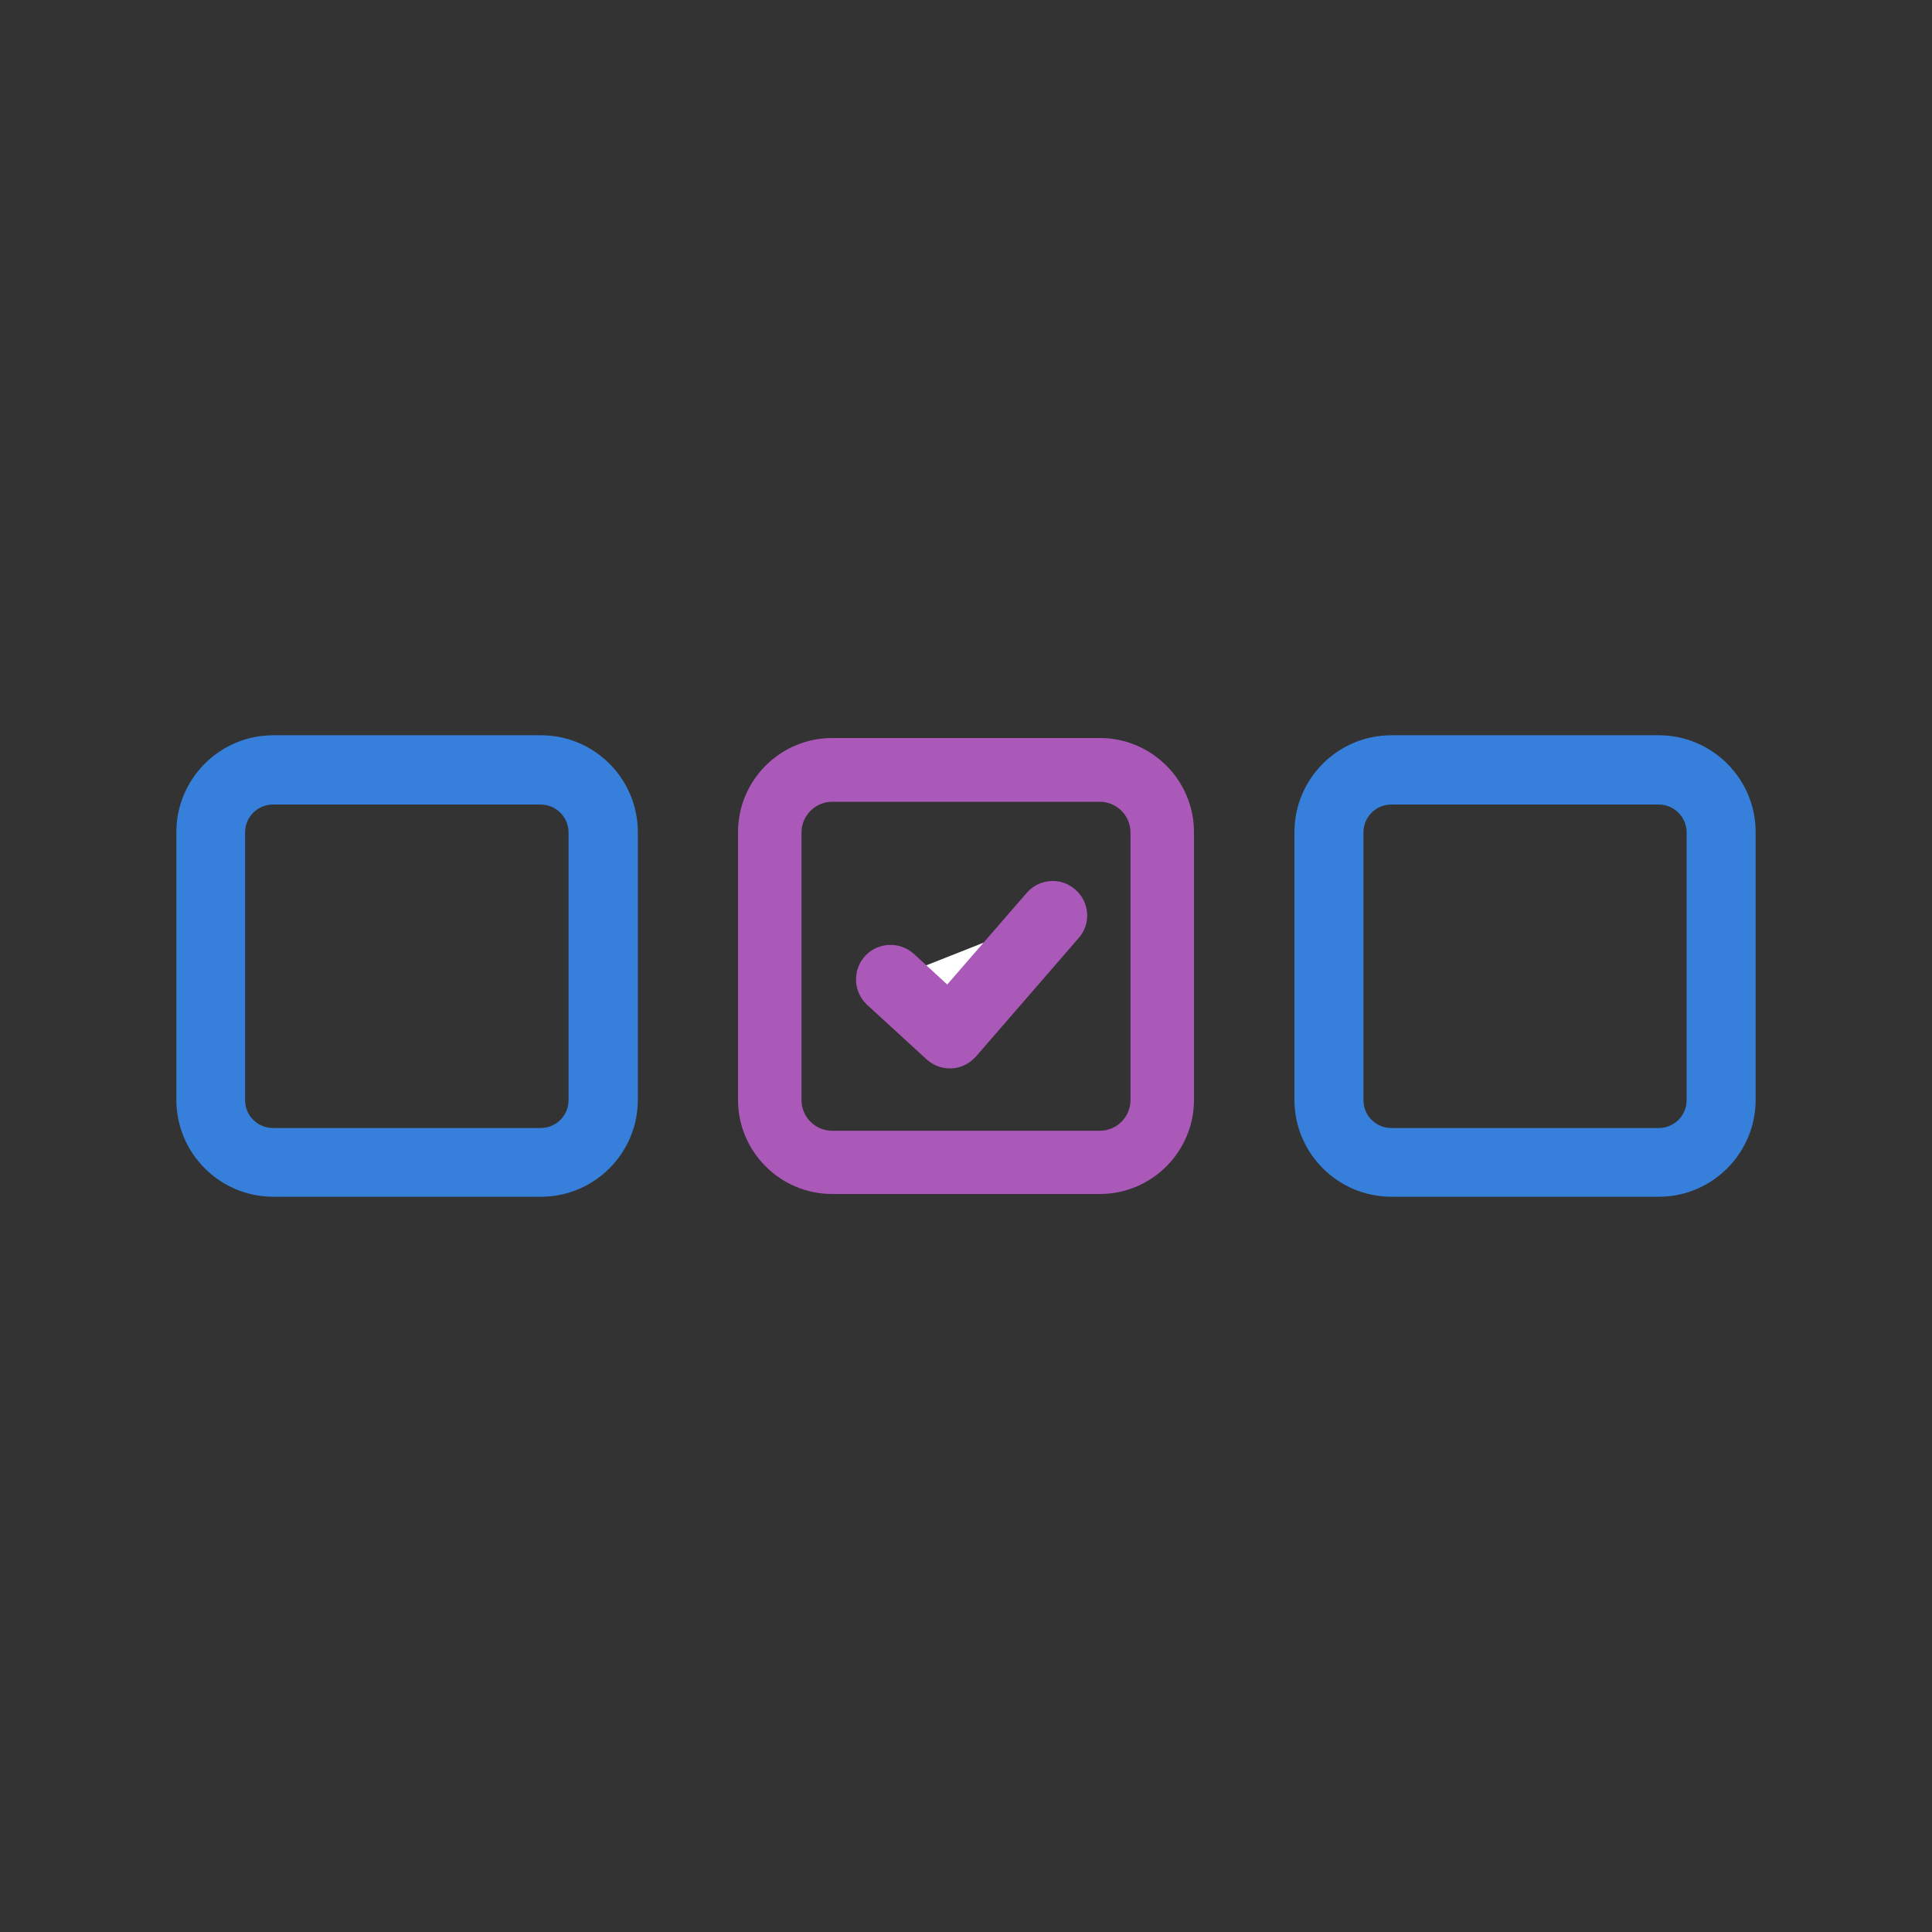
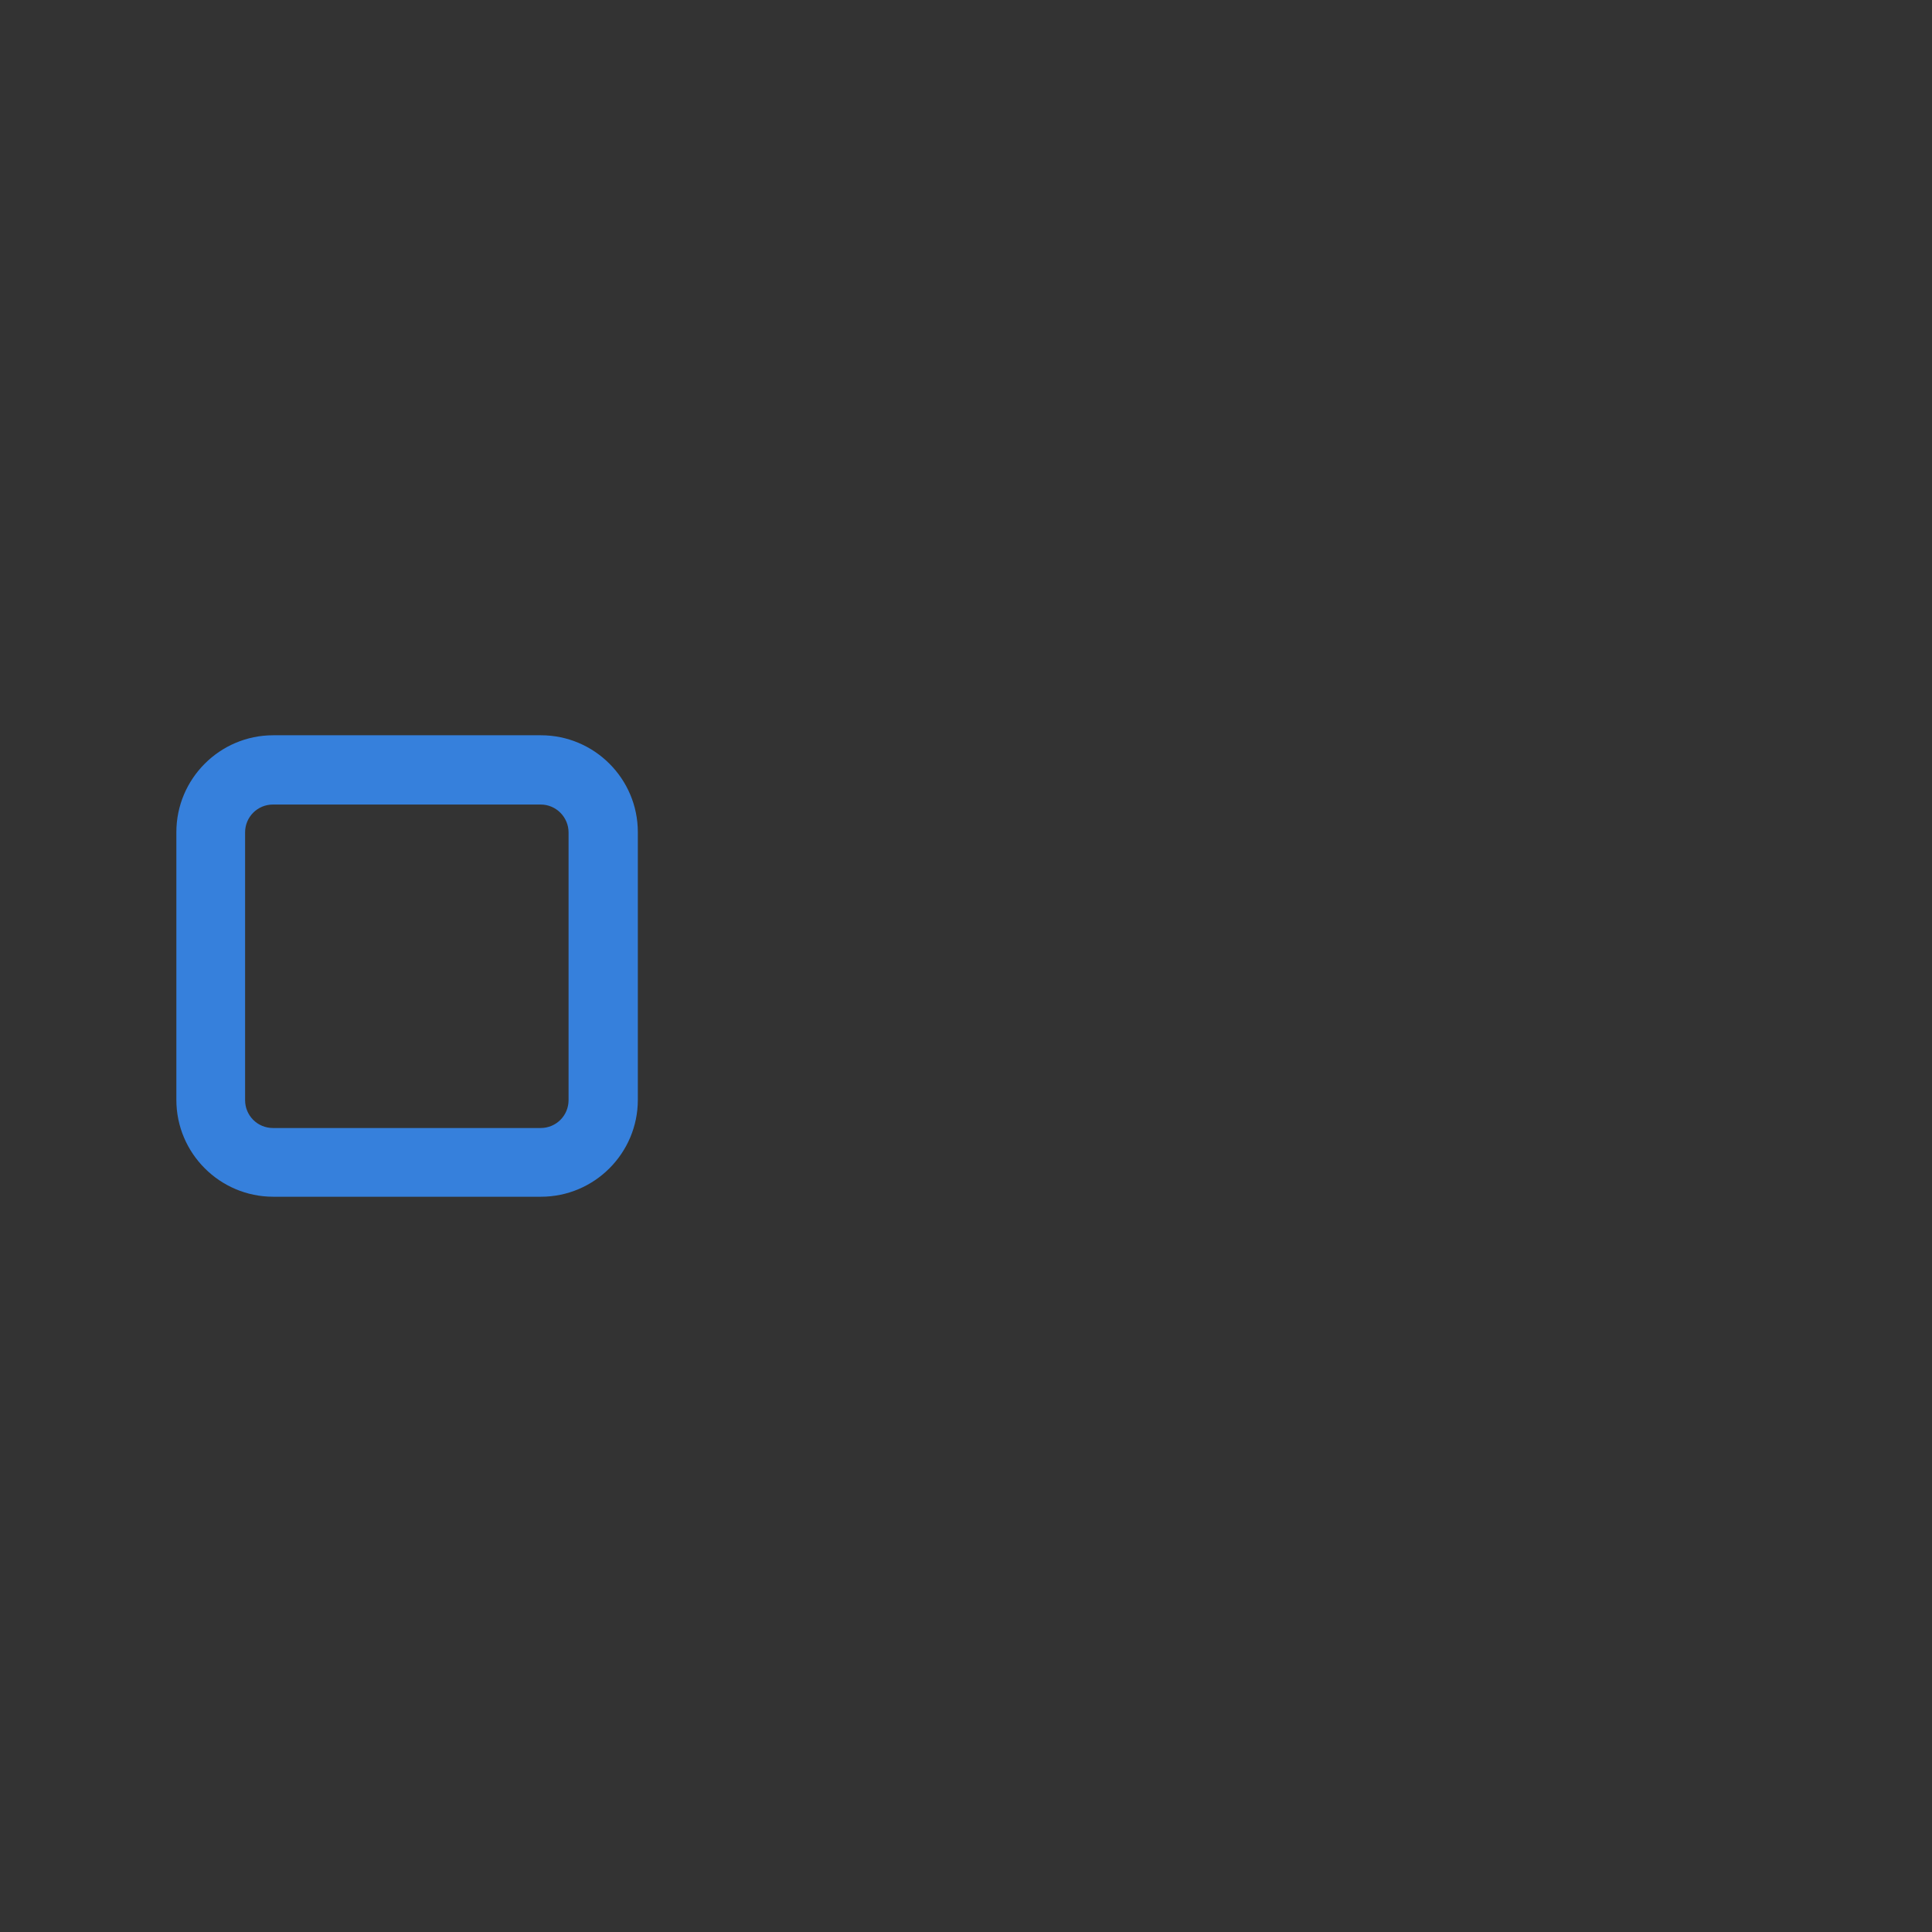
<svg xmlns="http://www.w3.org/2000/svg" id="Layer_1" viewBox="0 0 70 70">
  <rect x="0" y="0" width="70" height="70" fill="#333333" stroke="none" />
  <defs>
    <style>.cls-1,.cls-2{fill:#fff;}.cls-3{fill:#ab59b9;}.cls-4{fill:#3680dc;}.cls-2{opacity:0;}</style>
  </defs>
  <rect class="cls-2" y="0" width="70" height="70" />
  <g>
    <g>
      <path class="cls-4" d="M19.59,43.36H9.9c-1.93,0-3.51-1.57-3.51-3.51v-9.7c0-1.93,1.57-3.51,3.51-3.51h9.7c1.93,0,3.51,1.57,3.51,3.51v9.7c0,1.93-1.57,3.51-3.51,3.51Zm-9.7-14.21c-.56,0-1.01,.45-1.01,1.01v9.7c0,.56,.45,1.01,1.01,1.01h9.7c.56,0,1.01-.45,1.01-1.01v-9.7c0-.55-.45-1.01-1.01-1.01H9.9Z" />
-       <path class="cls-3" d="M39.85,43.26h-9.7c-1.88,0-3.41-1.53-3.41-3.41v-9.7c0-1.88,1.53-3.41,3.41-3.41h9.7c1.88,0,3.41,1.53,3.41,3.41v9.7c0,1.88-1.53,3.41-3.41,3.41Zm-9.7-14.21c-.61,0-1.11,.5-1.11,1.11v9.7c0,.61,.5,1.11,1.11,1.11h9.7c.61,0,1.11-.5,1.11-1.11v-9.7c0-.61-.5-1.11-1.11-1.11h-9.7Z" />
-       <path class="cls-4" d="M60.1,43.36h-9.69c-1.93,0-3.51-1.57-3.51-3.51v-9.7c0-1.93,1.57-3.51,3.51-3.51h9.69c1.93,0,3.51,1.57,3.51,3.51v9.7c0,1.93-1.57,3.51-3.51,3.51Zm-9.69-14.21c-.56,0-1.01,.45-1.01,1.01v9.7c0,.56,.45,1.01,1.01,1.01h9.69c.56,0,1.01-.45,1.01-1.01v-9.7c0-.55-.45-1.01-1.01-1.01h-9.69Z" />
    </g>
    <g>
-       <path class="cls-1" d="M32.26,35.49l2.15,1.97,3.72-4.29" />
-       <path class="cls-3" d="M34.41,38.71c-.31,0-.61-.12-.84-.33l-2.15-1.97c-.51-.47-.54-1.26-.08-1.77,.47-.51,1.26-.54,1.77-.08l1.21,1.11,2.88-3.32c.45-.52,1.24-.58,1.76-.12,.52,.45,.58,1.24,.12,1.76l-3.72,4.29c-.22,.25-.54,.41-.87,.43-.02,0-.05,0-.07,0Z" />
-     </g>
+       </g>
  </g>
</svg>